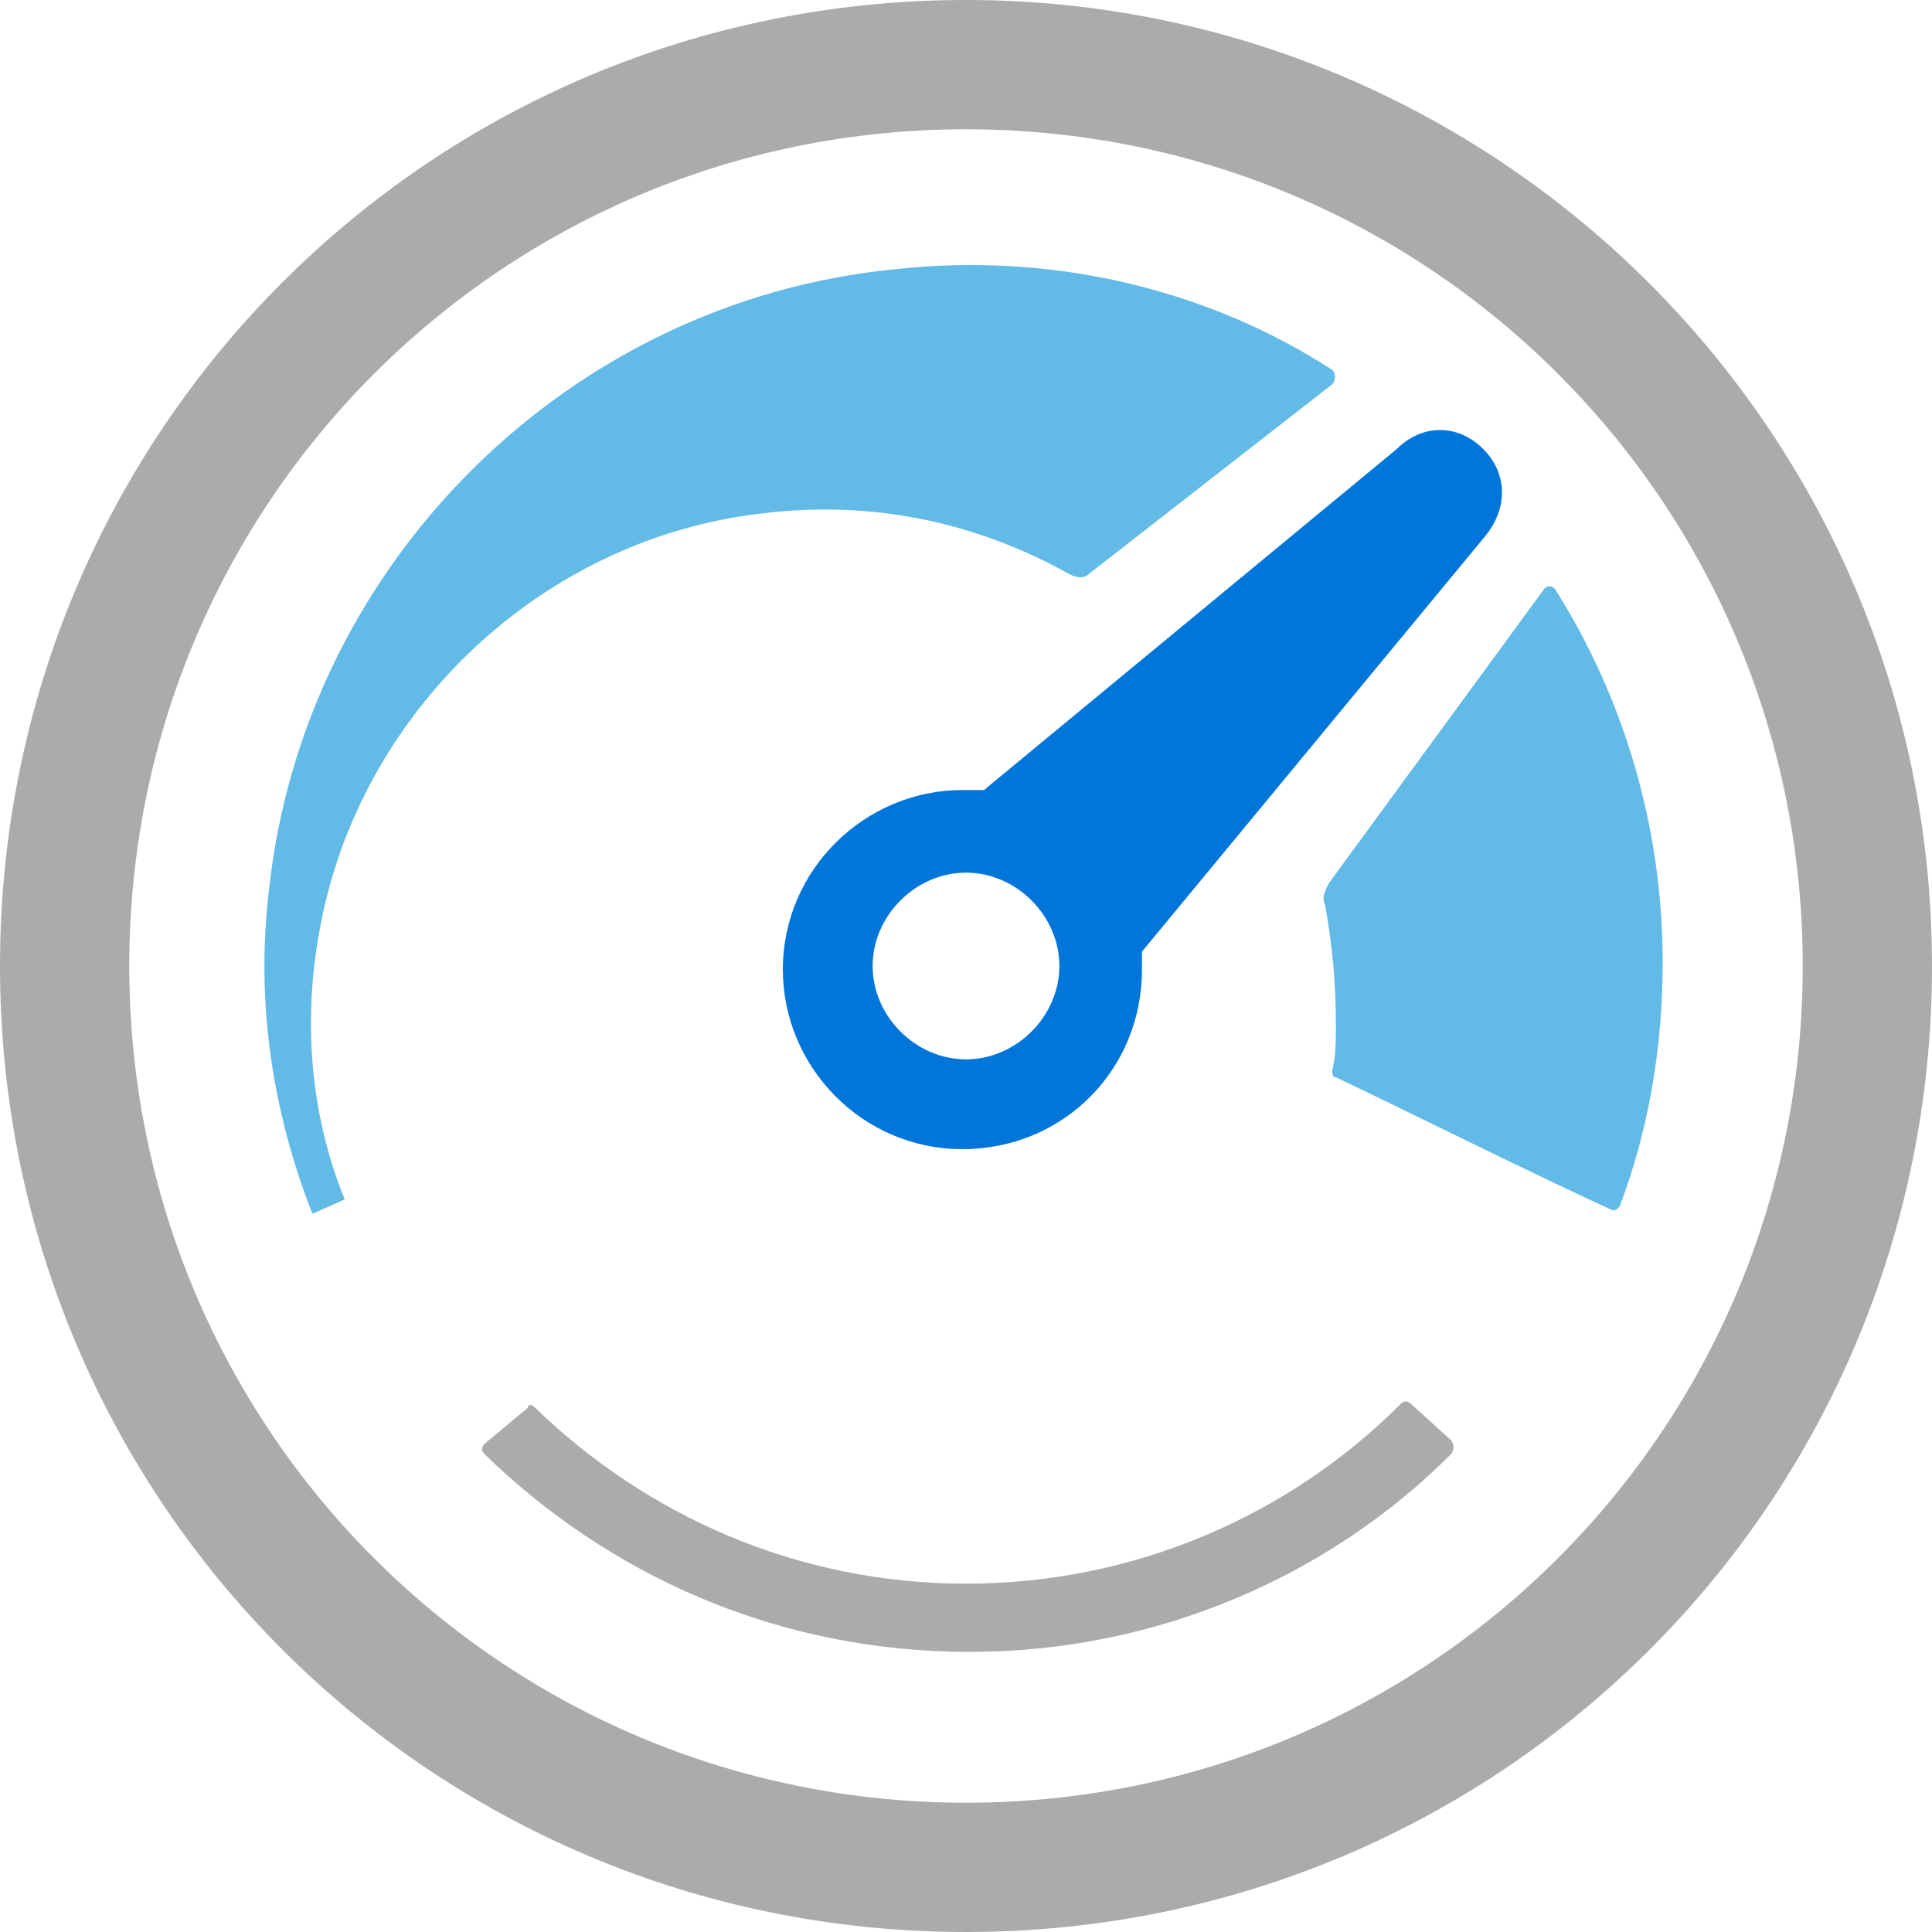
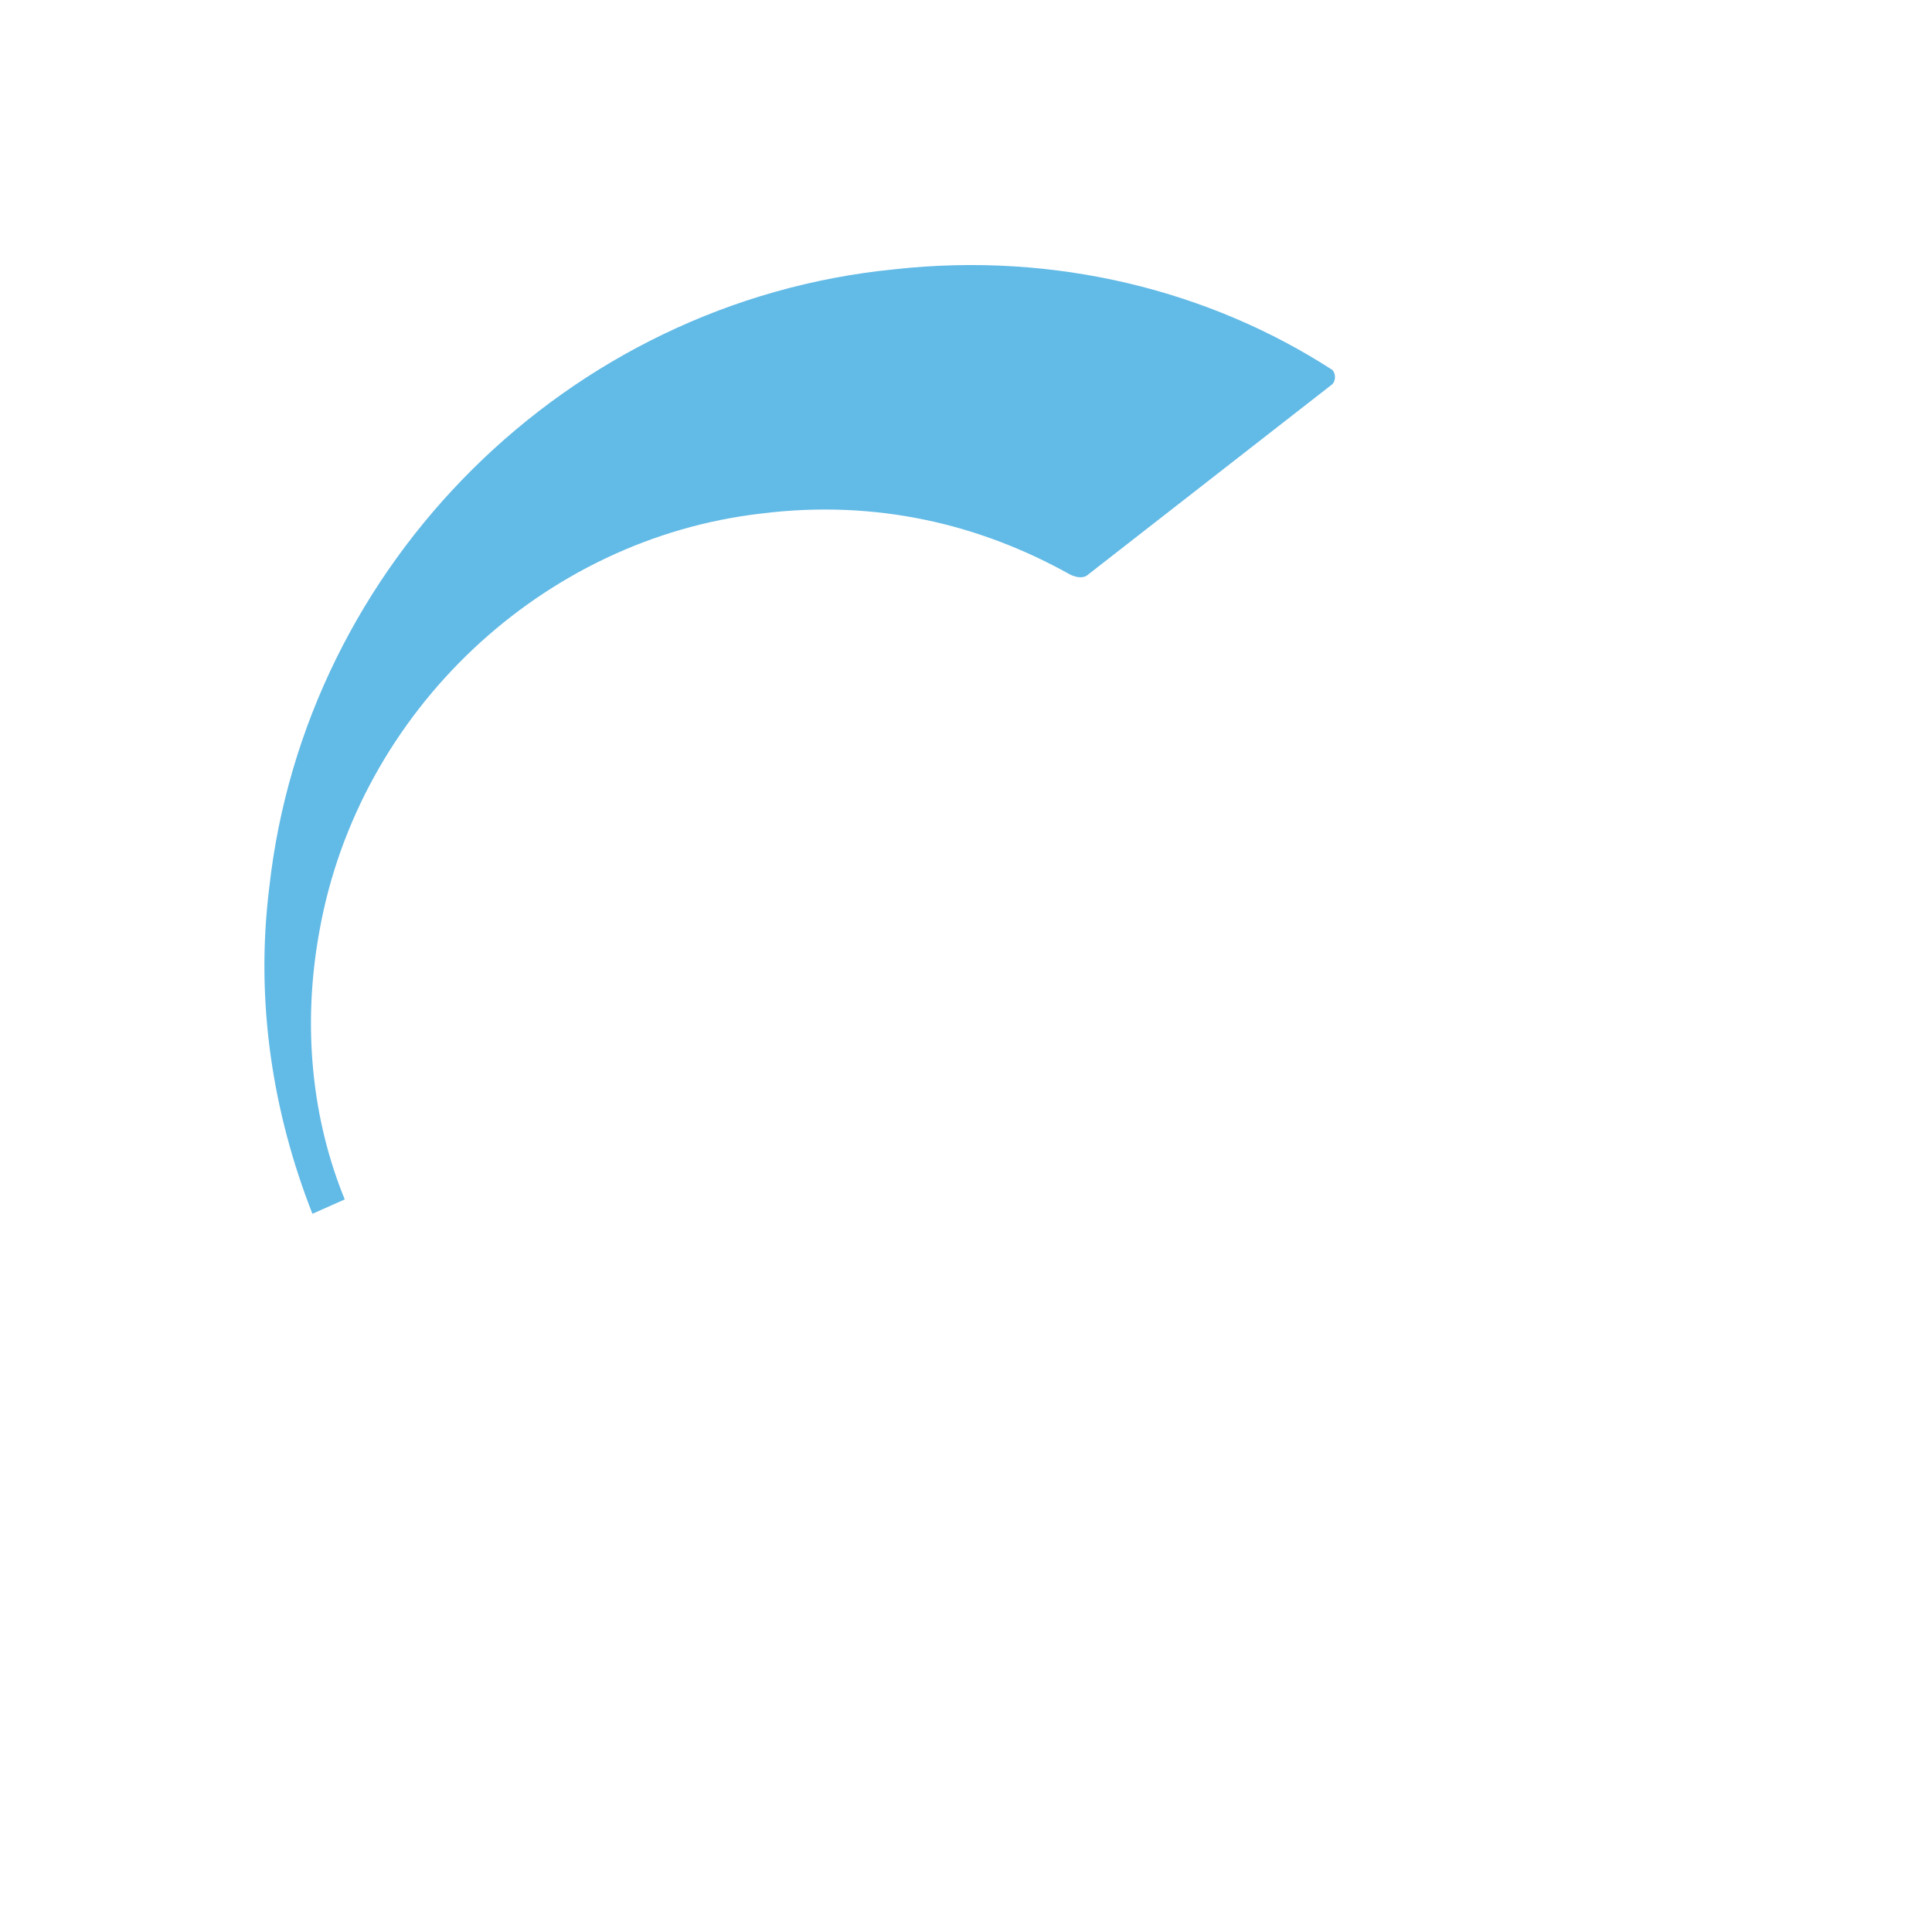
<svg xmlns="http://www.w3.org/2000/svg" width="136" height="136" version="1.1" id="Layer_1" x="0px" y="0px" viewBox="0 0 53.8 53.8" style="enable-background:new 0 0 53.8 53.8;" xml:space="preserve">
  <style type="text/css">
	.st0{fill:#0075DA;}
	.st1{fill:#F0F0F0;}
	.st2{fill:#AAABAC;}
	.st3{fill:#959697;}
	.st4{fill:#FFFFFF;}
	.st5{fill:#62BAE6;}
	.st6{fill:#0058A0;}
	.st7{fill:#006CC1;}
	.st8{fill:none;stroke:#AAABAC;stroke-width:2;stroke-miterlimit:10;}
	.st9{fill:none;stroke:#0075DA;stroke-width:2;stroke-miterlimit:10;}
</style>
  <g>
-     <path class="st2" d="M26.9,0C12,0,0,12,0,26.9s12,26.9,26.9,26.9s26.9-12,26.9-26.9S41.7,0,26.9,0z M26.9,50.2   C14,50.2,3.6,39.8,3.6,26.9C3.6,14,14,3.6,26.9,3.6S50.2,14,50.2,26.9C50.2,39.8,39.8,50.2,26.9,50.2z" />
-     <path class="st0" d="M41.3,12.5c-0.7-0.7-1.7-0.7-2.4,0L27.4,22c-0.2,0-0.4,0-0.6,0c-2.7,0-5,2.2-5,5c0,2.7,2.2,5,5,5s5-2.2,5-5   c0-0.2,0-0.4,0-0.5l9.5-11.5C42,14.2,42,13.2,41.3,12.5z M26.9,29.5c-1.4,0-2.6-1.2-2.6-2.6c0-1.4,1.2-2.6,2.6-2.6   c1.4,0,2.6,1.2,2.6,2.6C29.5,28.3,28.3,29.5,26.9,29.5z" />
    <g>
      <path class="st5" d="M8.9,25.9C10,19.8,15.1,15,21.2,14.3c3.2-0.4,6.1,0.3,8.6,1.7c0.2,0.1,0.4,0.1,0.5,0l6.8-5.3    c0.1-0.1,0.1-0.3,0-0.4C33.7,8.1,29.4,7,24.9,7.5C15.8,8.4,8.5,15.7,7.5,24.7c-0.4,3.2,0.1,6.3,1.2,9.1l0.9-0.4    C8.7,31.2,8.4,28.6,8.9,25.9z" />
-       <path class="st5" d="M37.2,28.5c0,0.5,0,0.9-0.1,1.3c0,0.1,0,0.2,0.1,0.2c1.7,0.8,5.5,2.7,7.7,3.7c0.1,0,0.1,0,0.2-0.1    c0.8-2.1,1.2-4.4,1.2-6.8c0-3.8-1.1-7.4-3-10.4c-0.1-0.1-0.2-0.1-0.3,0L37,24.6c-0.1,0.2-0.2,0.4-0.1,0.6    C37.1,26.3,37.2,27.4,37.2,28.5z" />
    </g>
    <g>
-       <path class="st2" d="M26.9,44.1c-4.7,0-8.9-1.9-12-4.9c-0.1-0.1-0.2-0.1-0.2,0l-1.2,1c-0.1,0.1-0.1,0.2,0,0.3    c3.5,3.4,8.2,5.5,13.5,5.5c5.2,0,10-2.1,13.4-5.5c0.1-0.1,0.1-0.3,0-0.4l-1.1-1c-0.1-0.1-0.2-0.1-0.3,0    C35.9,42.2,31.6,44.1,26.9,44.1z" />
-     </g>
+       </g>
  </g>
</svg>